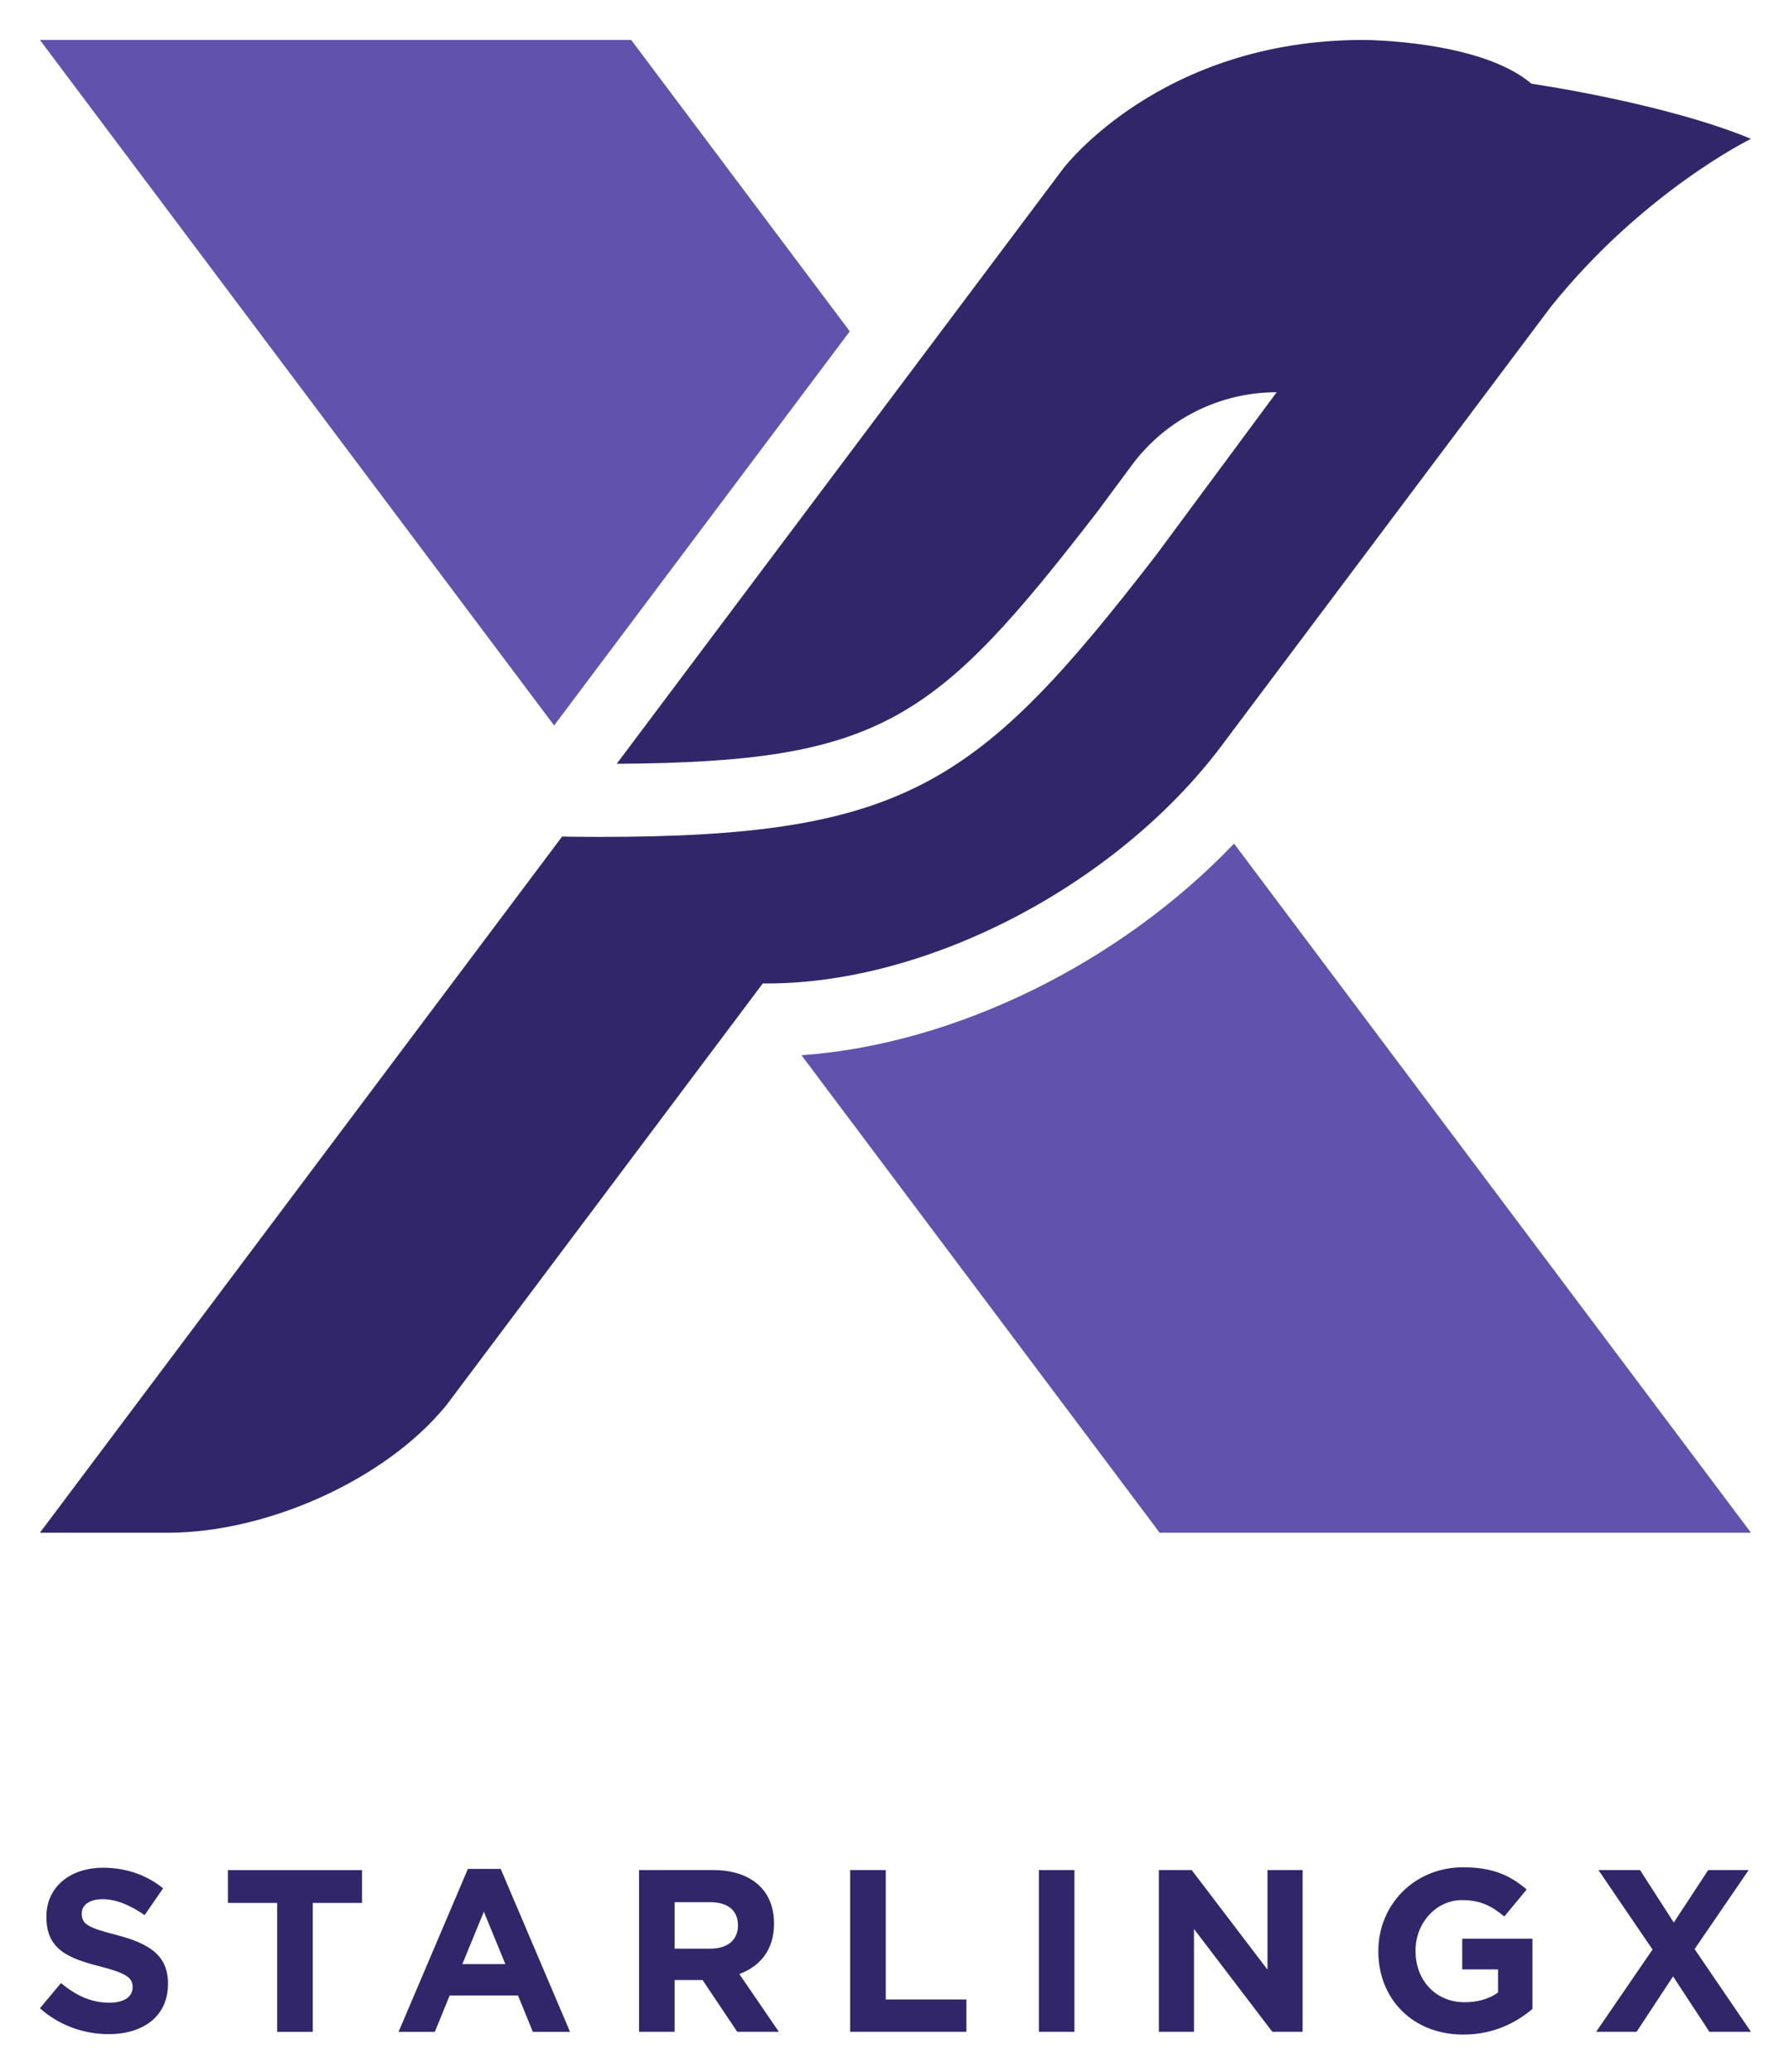
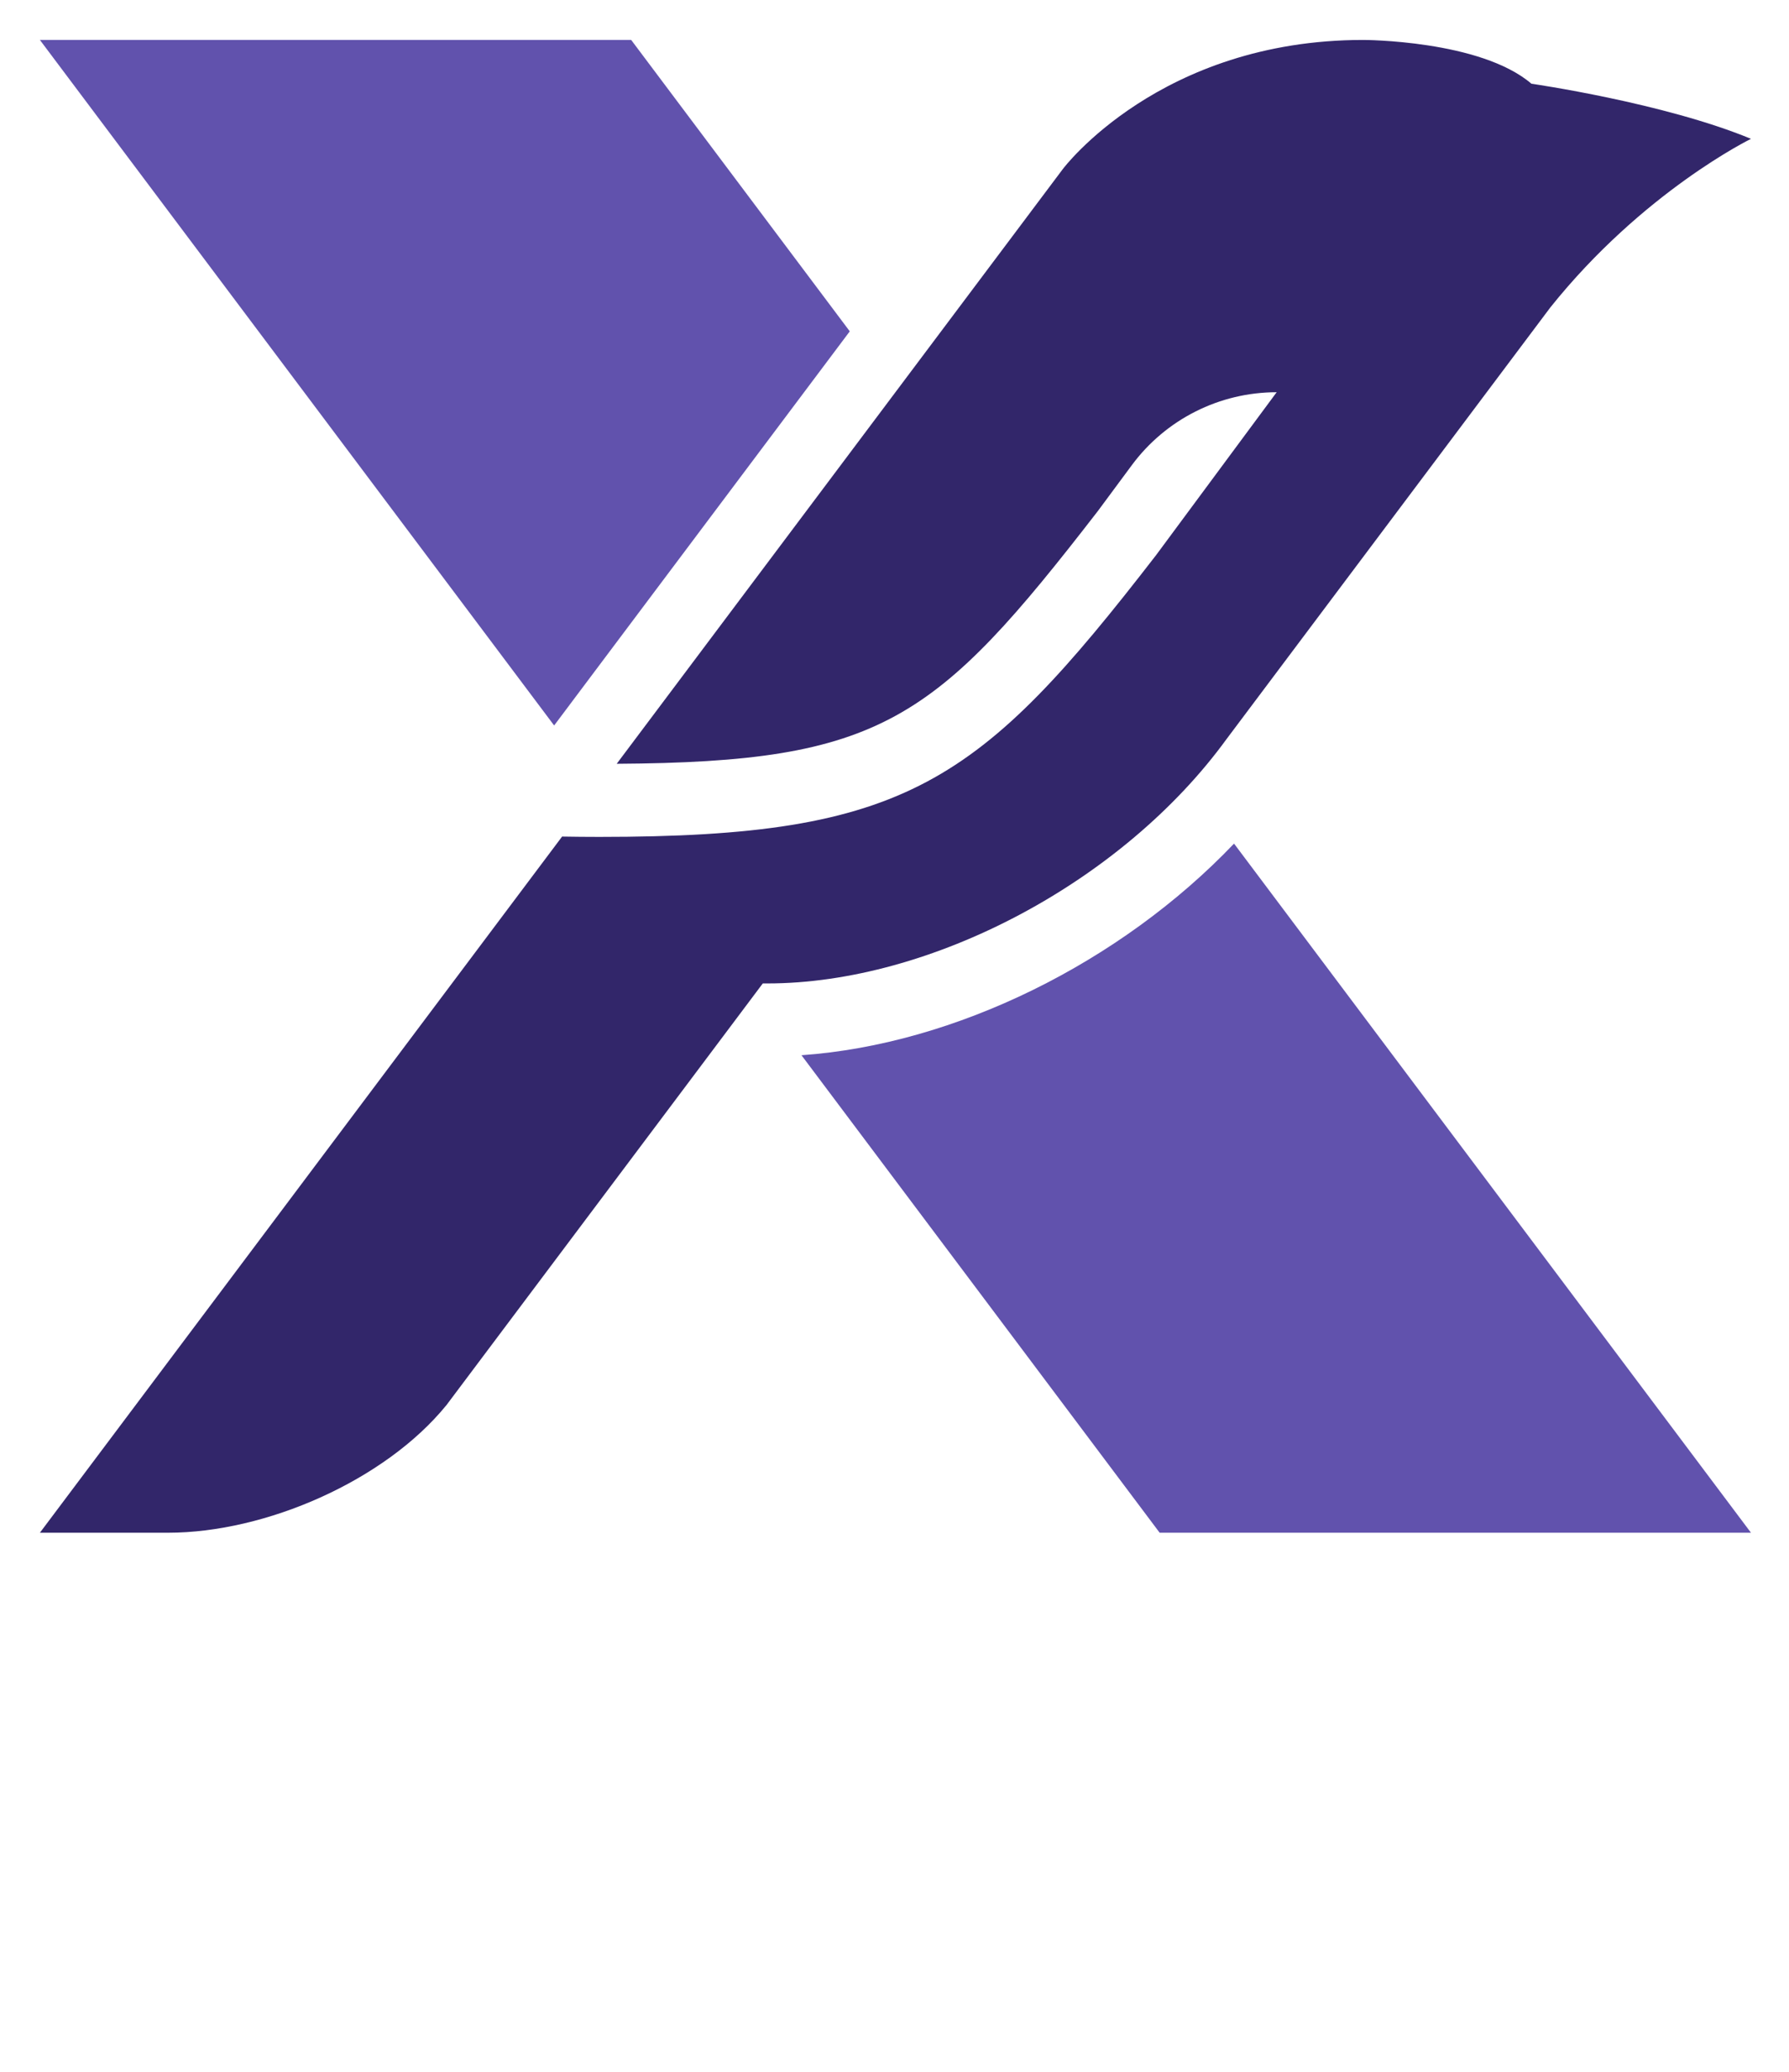
<svg xmlns="http://www.w3.org/2000/svg" role="img" viewBox="-3.84 -3.84 172.17 199.42">
  <title>StarlingX logo</title>
-   <path fill="#32266a" d="M7.386 182.415c-2.693-.691-3.359-1.024-3.359-2.048v-.043c0-.757.69-1.356 2.002-1.356 1.313 0 2.669.577 4.049 1.533l1.779-2.582c-1.58-1.268-3.514-1.978-5.783-1.978-3.18 0-5.449 1.868-5.449 4.695v.043c0 3.092 2.025 3.96 5.16 4.76 2.602.668 3.136 1.112 3.136 1.979v.047c0 .912-.846 1.468-2.247 1.468-1.779 0-3.247-.736-4.647-1.891l-2.025 2.424c1.869 1.668 4.249 2.492 6.607 2.492 3.358 0 5.716-1.736 5.716-4.826v-.047c0-2.713-1.781-3.845-4.937-4.669m10.709-3.092h4.736v12.41h3.427v-12.41h4.737v-3.159H18.095v3.159m22.56 5.894l2.07-5.049 2.069 5.049zm.534-9.164l-6.672 15.68h3.492l1.424-3.491h6.583l1.423 3.491h3.58l-6.672-15.68H41.189m25.99 5.472c0 1.31-.956 2.201-2.624 2.201H61.085V179.255h3.403c1.668 0 2.69.757 2.69 2.224zm3.47-.178v-.045c0-1.468-.467-2.692-1.335-3.559-1.023-1.024-2.557-1.58-4.536-1.58H57.661v15.569h3.424v-4.983h2.691l3.336 4.983h4.004l-3.803-5.56c1.98-.735 3.336-2.313 3.336-4.825m10.753-5.184h-3.423v15.569h11.186v-3.113h-7.762V176.164m14.736 15.569h3.424V176.164H96.139v15.569m22.002-5.983l-7.295-9.586h-3.159v15.569h3.38v-9.897l7.54 9.897h2.914V176.164h-3.38v9.586m18.741-.022h3.447v2.224c-.867.624-1.979.934-3.224.934-2.759 0-4.717-2.089-4.717-4.937v-.044c0-2.648 1.979-4.849 4.471-4.849 1.801 0 2.868.579 4.071 1.58l2.156-2.604c-1.623-1.38-3.313-2.134-6.116-2.134-4.716 0-8.161 3.627-8.161 8.052v.044c0 4.602 3.334 8.007 8.184 8.007 2.845 0 5.049-1.112 6.649-2.469v-6.76h-6.76v2.957m27.566-9.564h-3.891l-3.315 5.049-3.248-5.049h-4.001l5.204 7.65-5.427 7.919h3.891l3.513-5.337 3.495 5.337h4.001l-5.425-7.962 5.203-7.607" />
  <path fill="#6152ad" d="M77.94 28.053L56.904.005H0l49.489 65.986 28.451-37.937M73.293 97.732l34.472 45.963h56.906l-49.749-66.333C103.992 88.822 88.078 96.694 73.293 97.732" />
  <path fill="#32266a" d="M39.121 131.416l30.449-40.597c.146.002.292.003.439.003 15.737 0 34.19-9.76 44.193-23.524l31.156-41.542c8.912-11.148 19.314-16.233 19.314-16.233-8.381-3.472-21.129-5.304-21.129-5.304C138.619.005 127.35.005 127.35.005 107.761.005 98.459 12.414 98.459 12.414l-42.948 57.265c25.54-.157 30.674-4.104 46.299-24.32l3.268-4.415c3.271-4.424 8.446-7.03 13.946-7.03L107.416 49.6C90.423 71.59 83.452 76.717 53.844 76.717c-1.24 0-2.426-.012-3.589-.032L0 143.694h12.33c9.394 0 20.861-4.996 26.791-12.279" />
</svg>